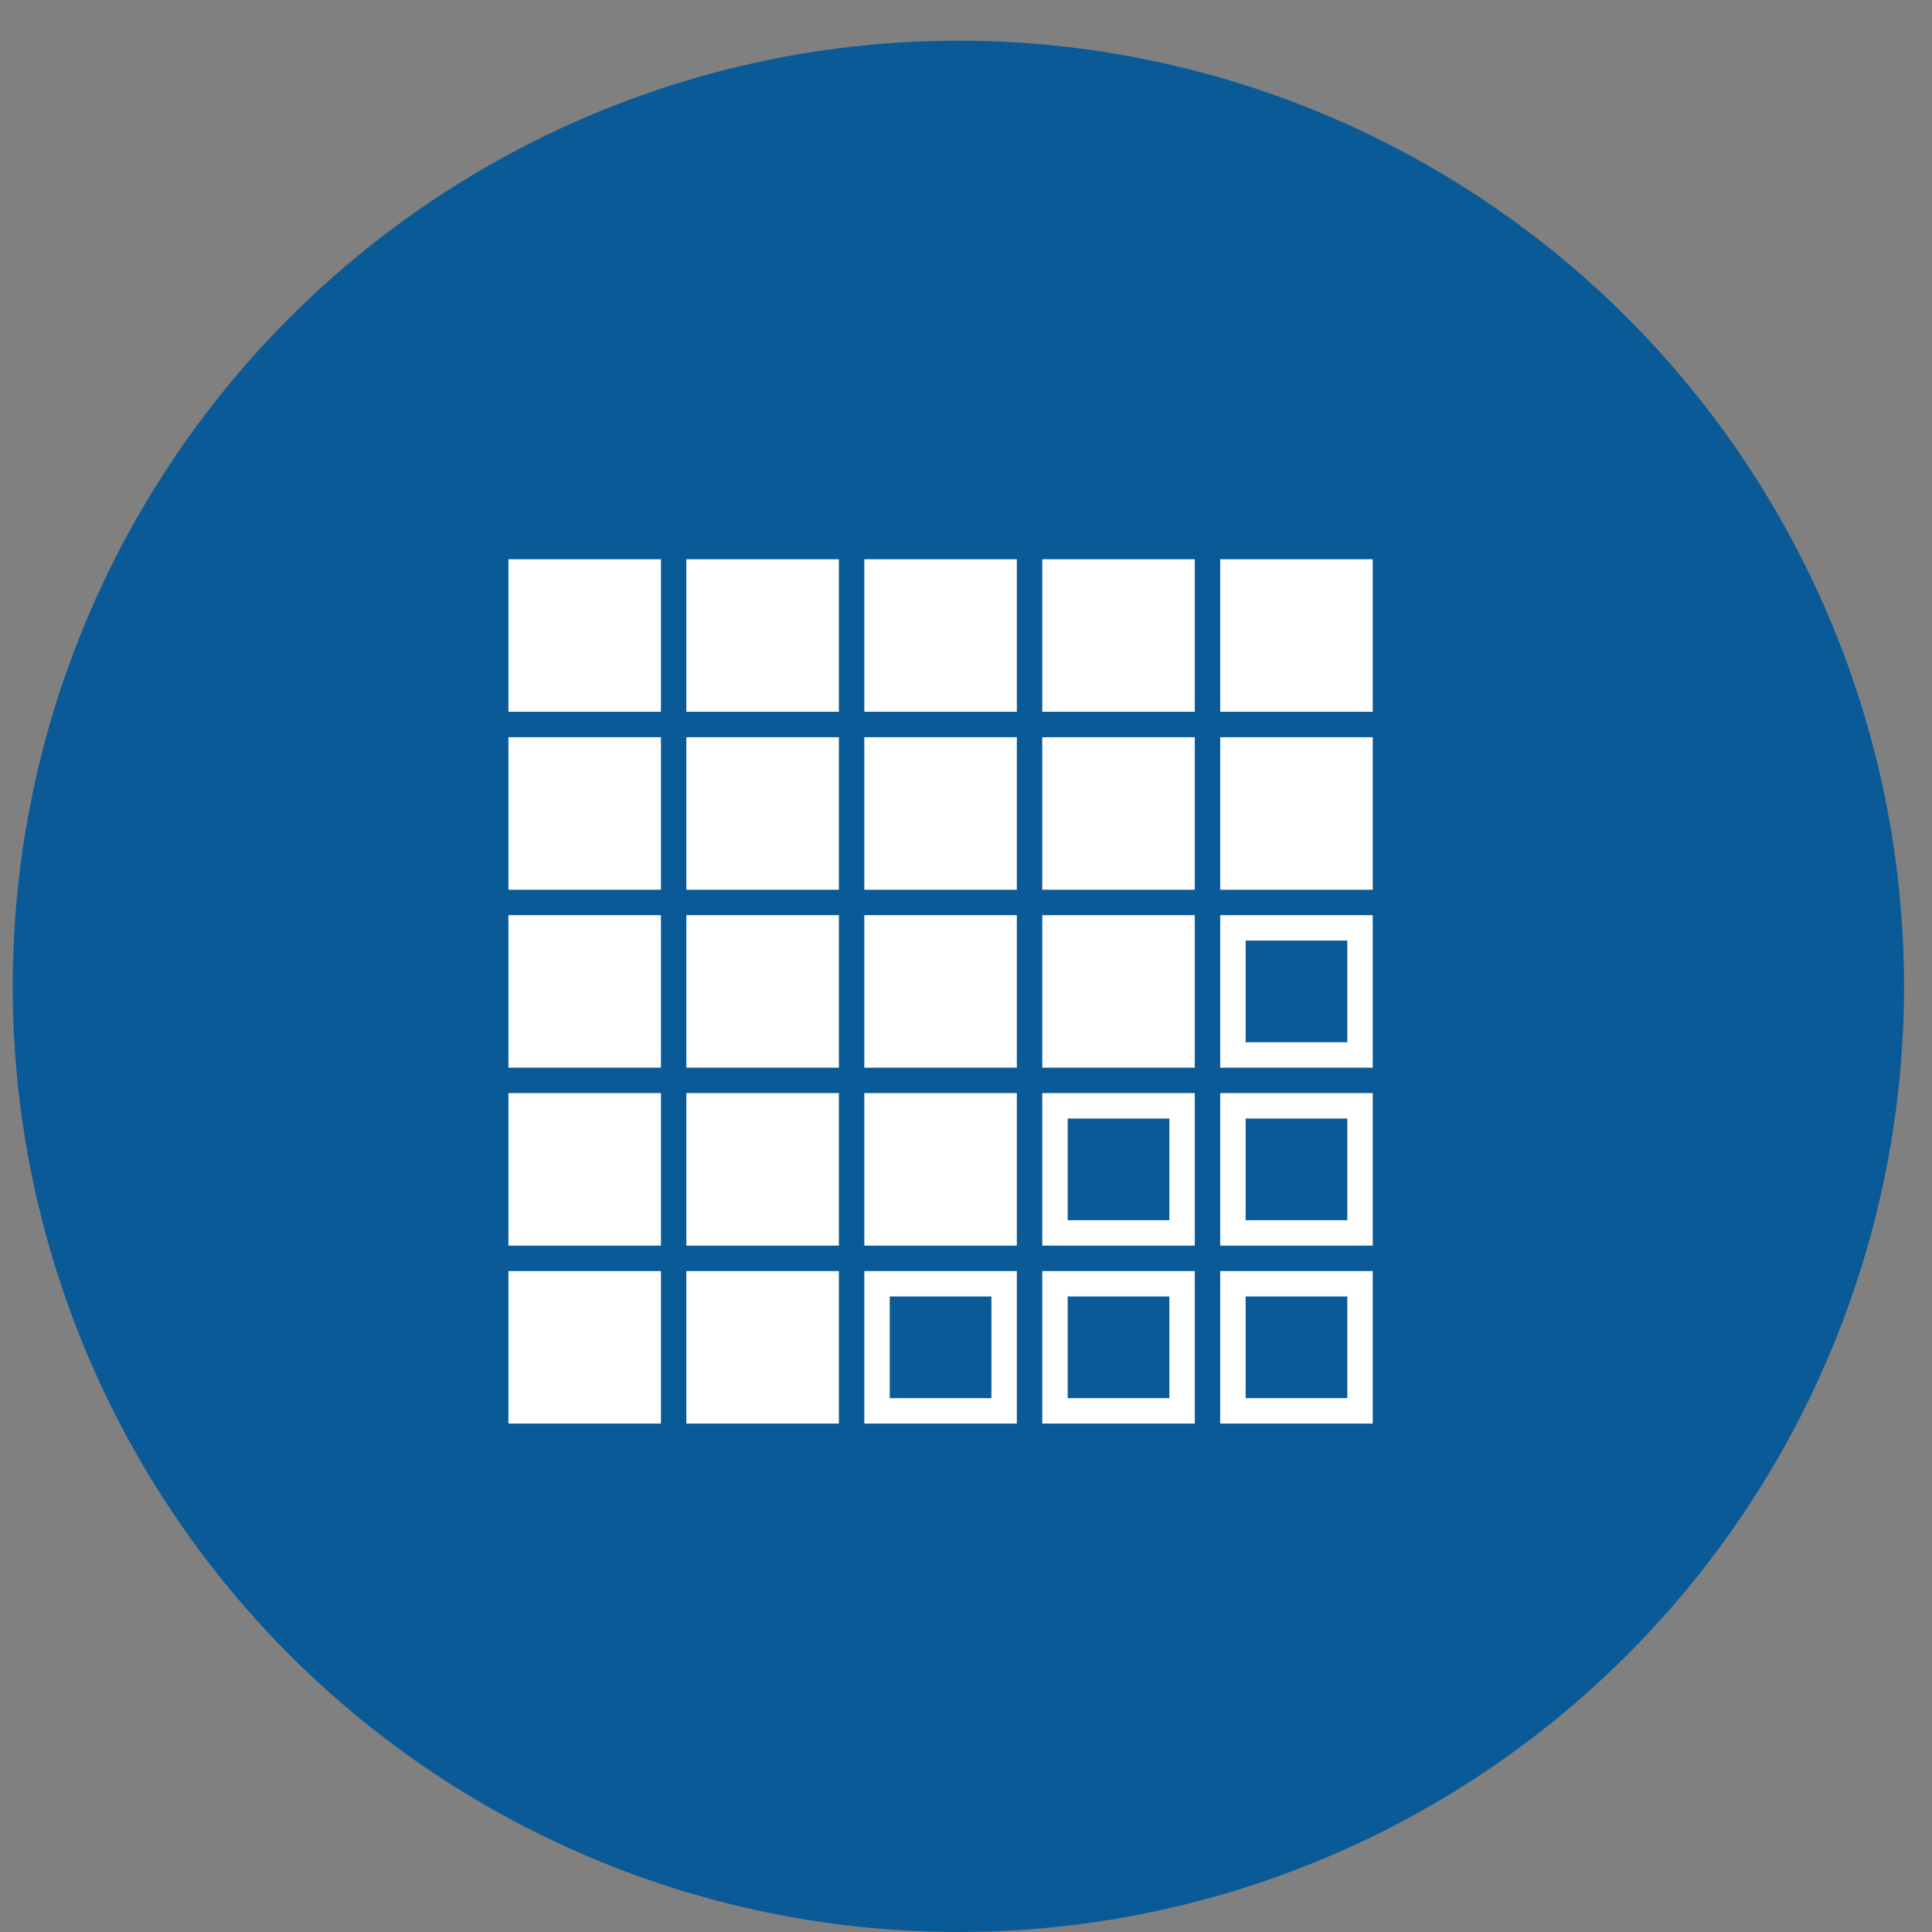
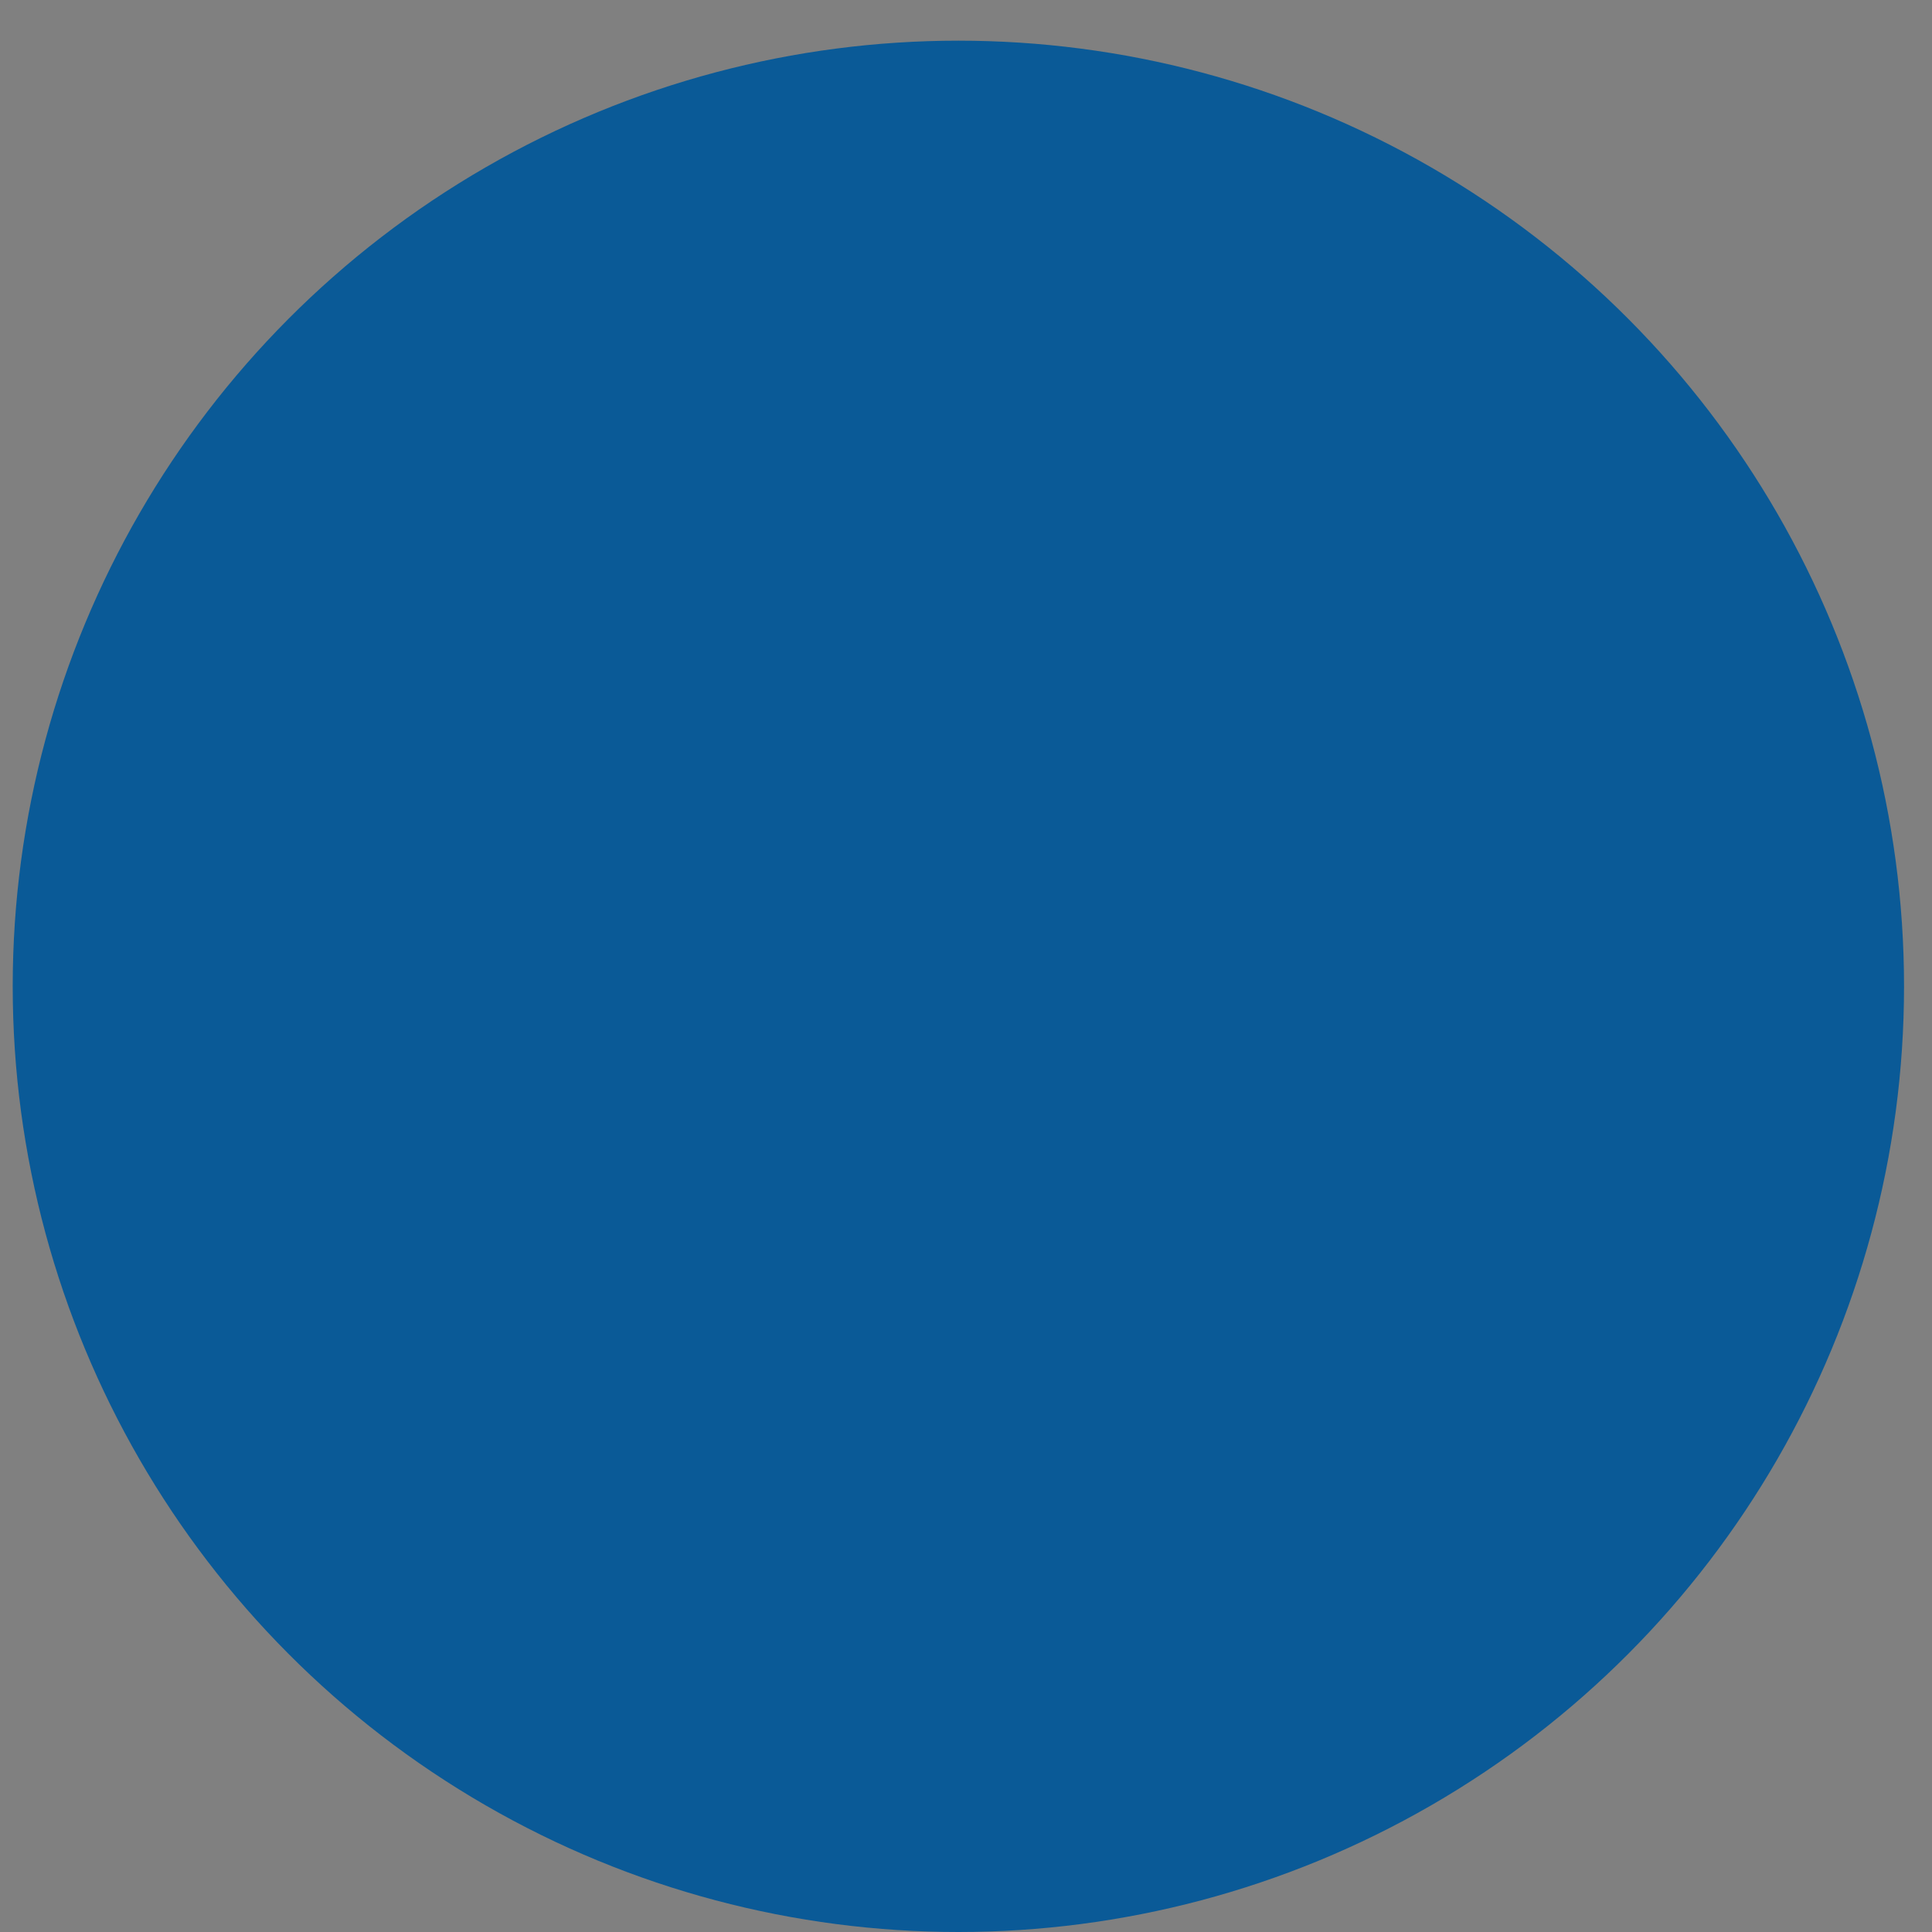
<svg xmlns="http://www.w3.org/2000/svg" version="1.1" id="Layer_1" x="0px" y="0px" viewBox="0 0 76 76" enable-background="new 0 0 76 76" xml:space="preserve">
  <rect x="0" y="0" width="76" height="76" fill="#808080" stroke="none" />
  <circle fill="#0A5A97" cx="37.7" cy="38.8" r="37.2" />
-   <path fill="#FFFFFF" d="M41,22h6v6h-6V22z M41,29h6v6h-6V29z M48,22h6v6h-6V22z M48,29h6v6h-6V29z M27,22h6v6h-6V22z M27,29h6v6h-6  V29z M34,22h6v6h-6V22z M34,29h6v6h-6V29z M41,36h6v6h-6V36z M27,36h6v6h-6V36z M27,43h6v6h-6V43z M27,50h6v6h-6V50z M34,36h6v6h-6  V36z M34,43h6v6h-6V43z M20,22h6v6h-6V22z M20,29h6v6h-6V29z M20,36h6v6h-6V36z M20,43h6v6h-6V43z M20,50h6v6h-6V50z M34,50h6v6h-6  V50z M35,51v4h4v-4H35z M48,36h6v6h-6V36z M49,37v4h4v-4H49z M41,43h6v6h-6V43z M42,44v4h4v-4H42z M48,43h6v6h-6V43z M49,44v4h4v-4  H49z M41,50h6v6h-6V50z M42,51v4h4v-4H42z M48,50h6v6h-6V50z M49,51v4h4v-4H49z" />
</svg>